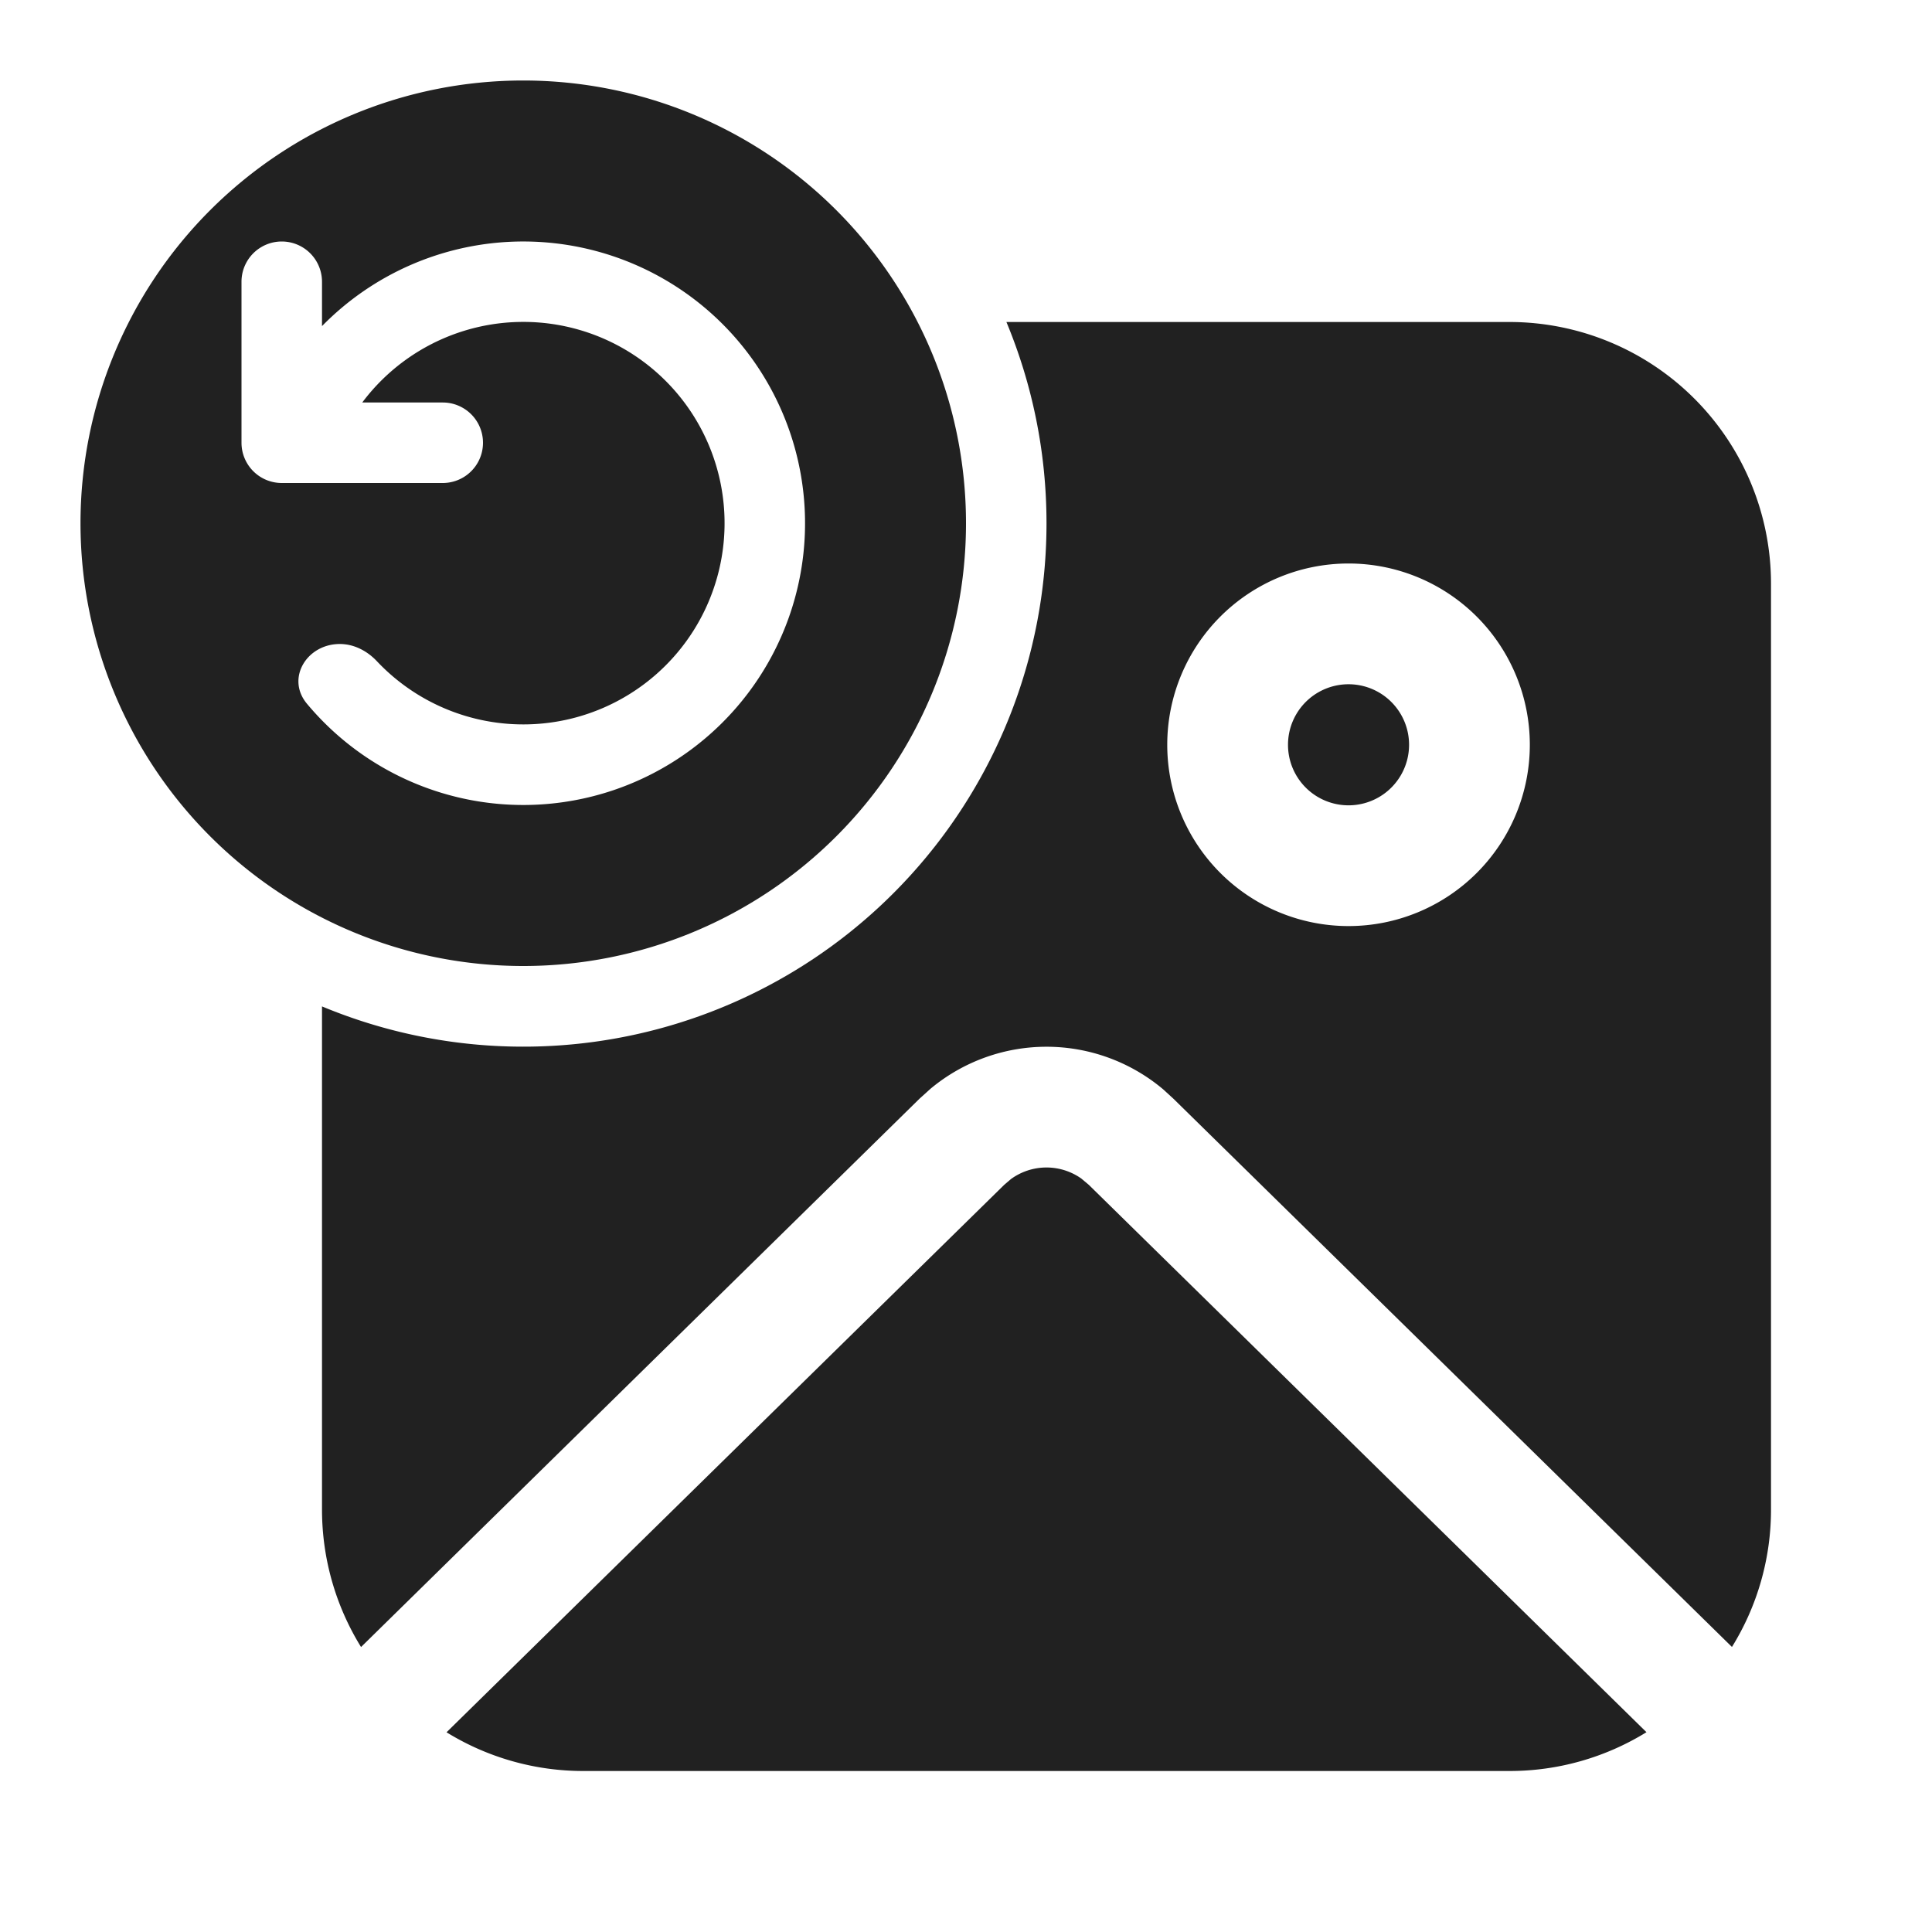
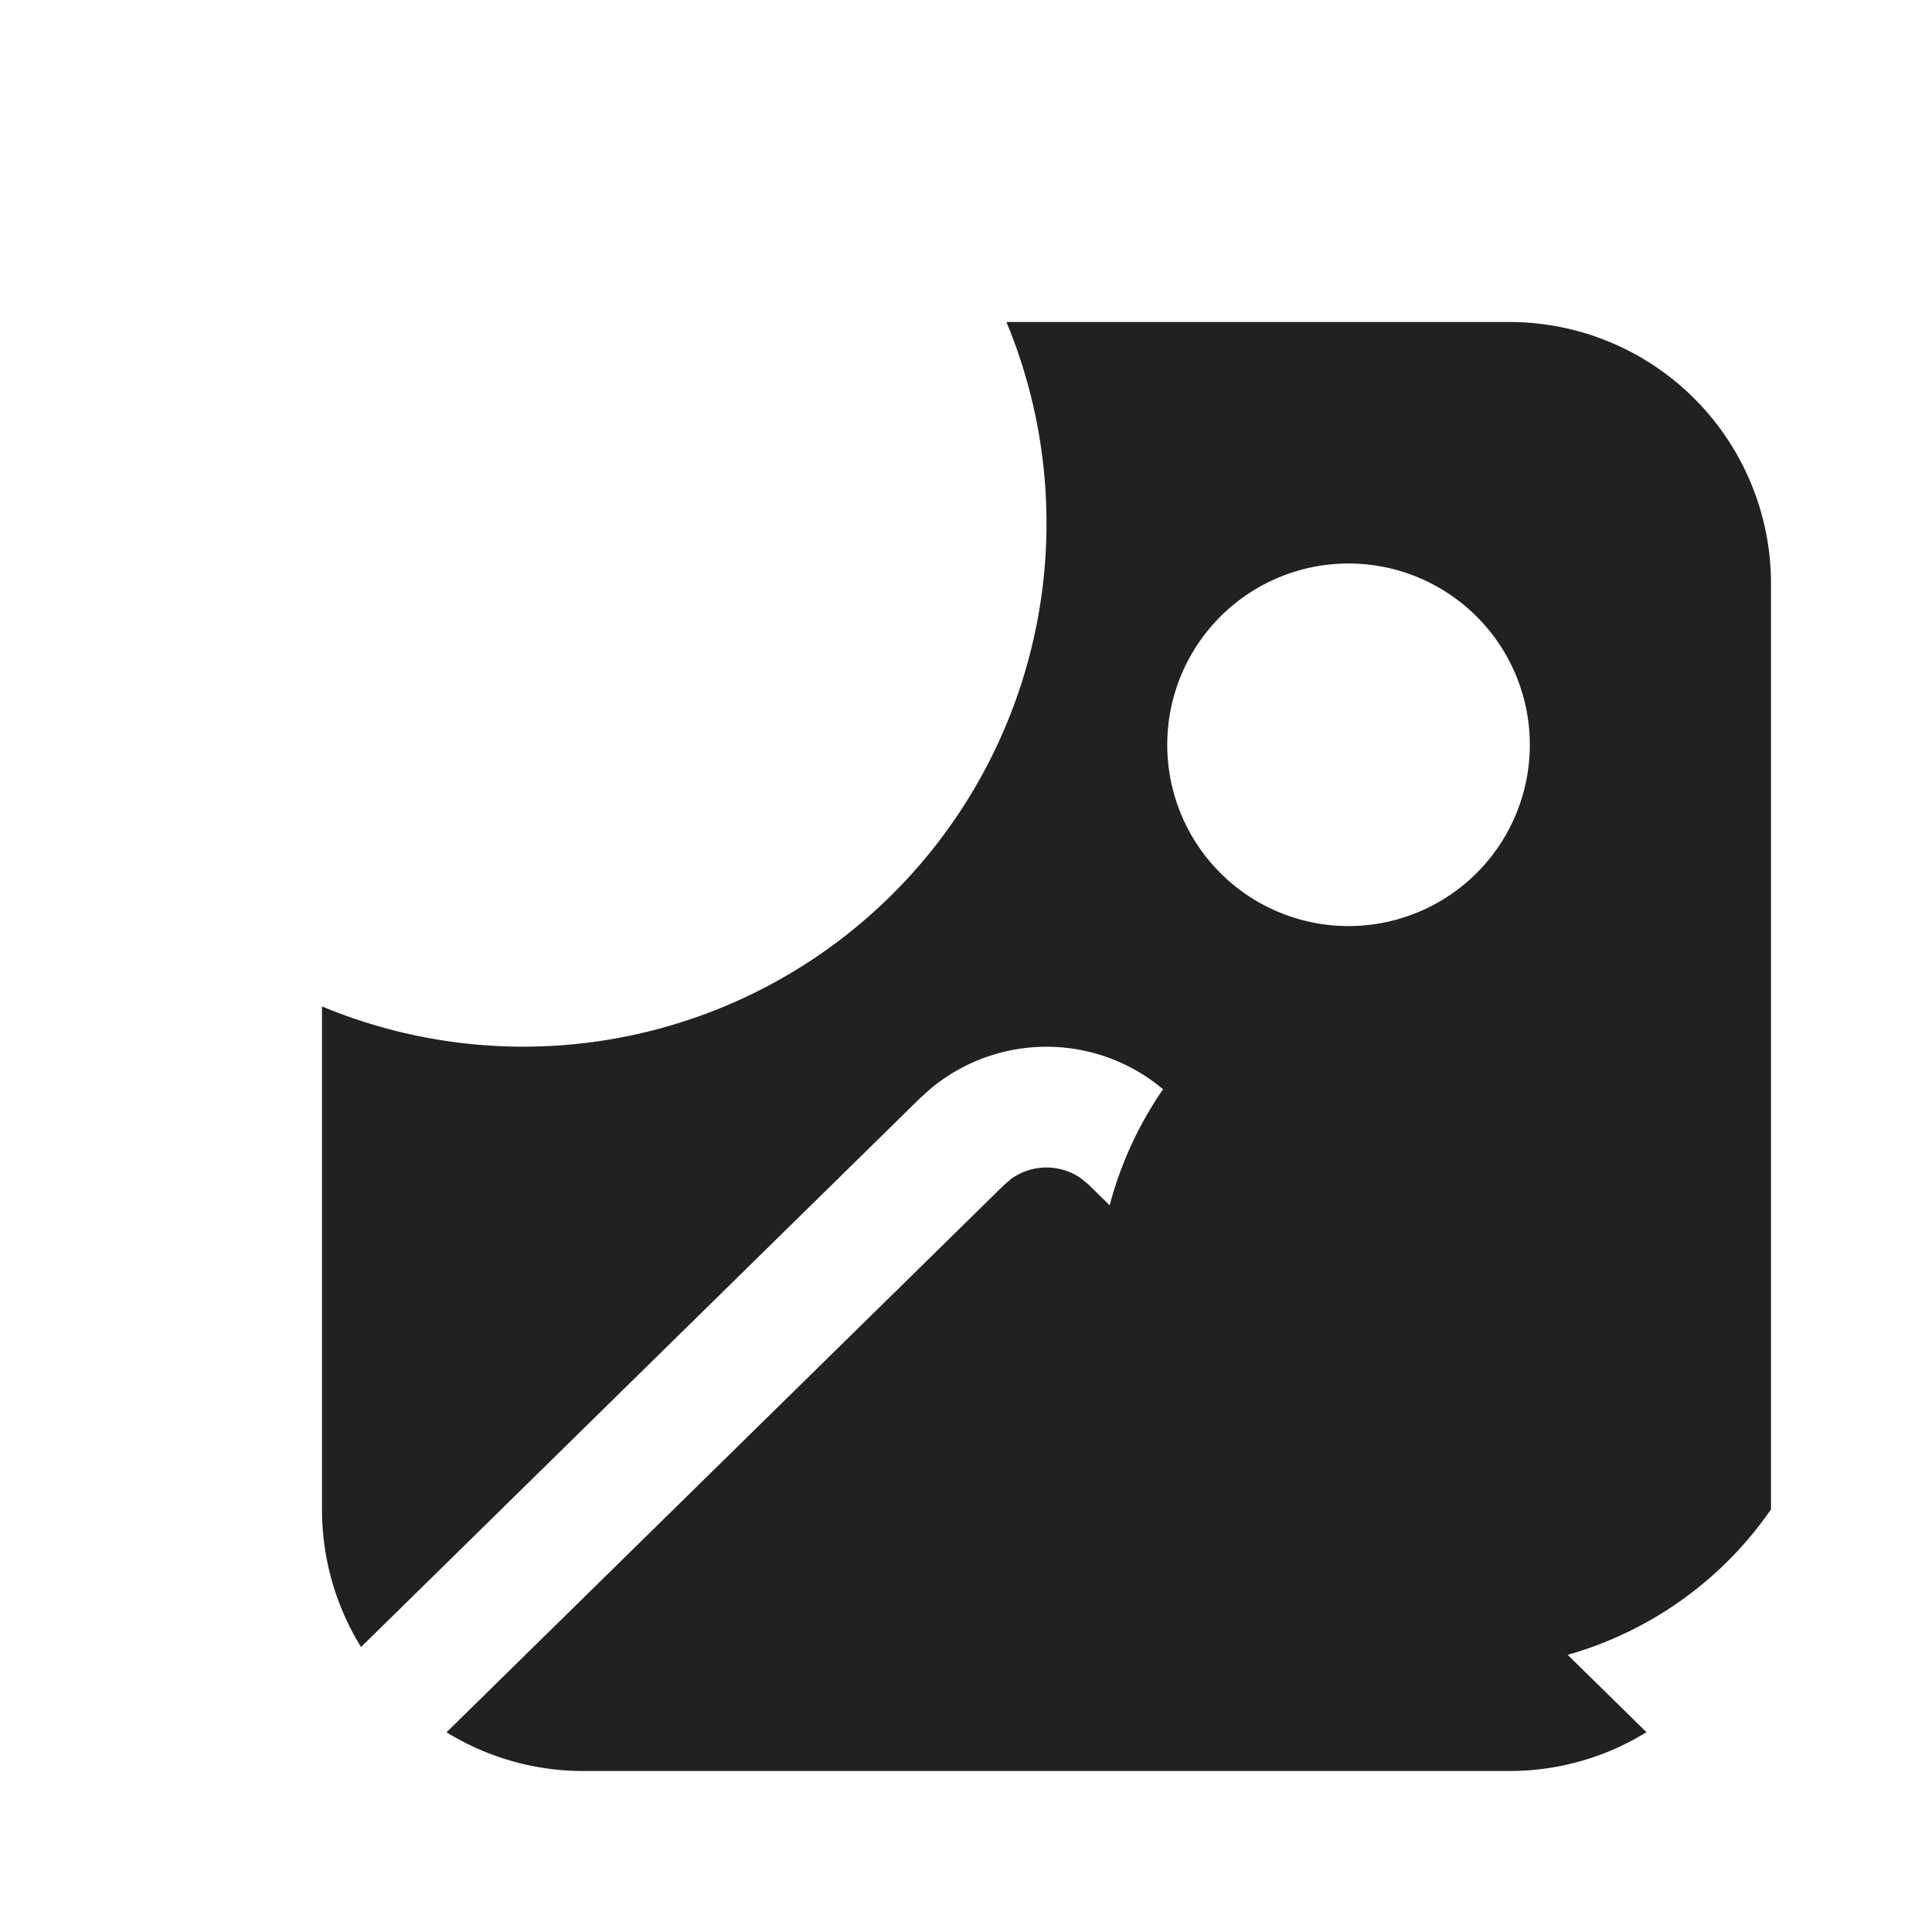
<svg xmlns="http://www.w3.org/2000/svg" width="24" height="24" fill="none" viewBox="0 0 24 24">
-   <path d="M12 6.5a5.5 5.5 0 1 0-11 0 5.5 5.5 0 0 0 11 0Zm-8-3v.551a3.5 3.5 0 1 1-.187 4.691C3.55 8.427 3.811 8 4.221 8c.176 0 .339.085.46.213A2.5 2.5 0 1 0 4.5 5H5.5a.5.5 0 0 1 0 1h-2a.5.5 0 0 1-.5-.5v-2a.5.5 0 0 1 1 0ZM17.504 9.252a.752.752 0 1 0-1.504 0 .752.752 0 0 0 1.504 0Z" fill="#212121" />
-   <path d="M13 6.5a6.5 6.5 0 0 1-9 6.002v6.248c0 .627.178 1.213.485 1.71l6.939-6.813.135-.122a2.25 2.25 0 0 1 2.889.006l.128.117 6.939 6.811A3.235 3.235 0 0 0 22 18.75V7.25A3.25 3.25 0 0 0 18.75 4h-6.248c.32.77.498 1.614.498 2.5Zm1.5 2.752a2.252 2.252 0 1 1 4.504 0 2.252 2.252 0 0 1-4.504 0Z" fill="#212121" />
+   <path d="M13 6.5a6.5 6.5 0 0 1-9 6.002v6.248c0 .627.178 1.213.485 1.71l6.939-6.813.135-.122a2.25 2.25 0 0 1 2.889.006A3.235 3.235 0 0 0 22 18.75V7.25A3.25 3.25 0 0 0 18.75 4h-6.248c.32.77.498 1.614.498 2.5Zm1.5 2.752a2.252 2.252 0 1 1 4.504 0 2.252 2.252 0 0 1-4.504 0Z" fill="#212121" />
  <path d="m12.475 14.718.083-.071a.75.75 0 0 1 .874-.007l.093.078 6.928 6.8A3.235 3.235 0 0 1 18.75 22H7.25a3.235 3.235 0 0 1-1.703-.481l6.928-6.801Z" fill="#212121" />
</svg>